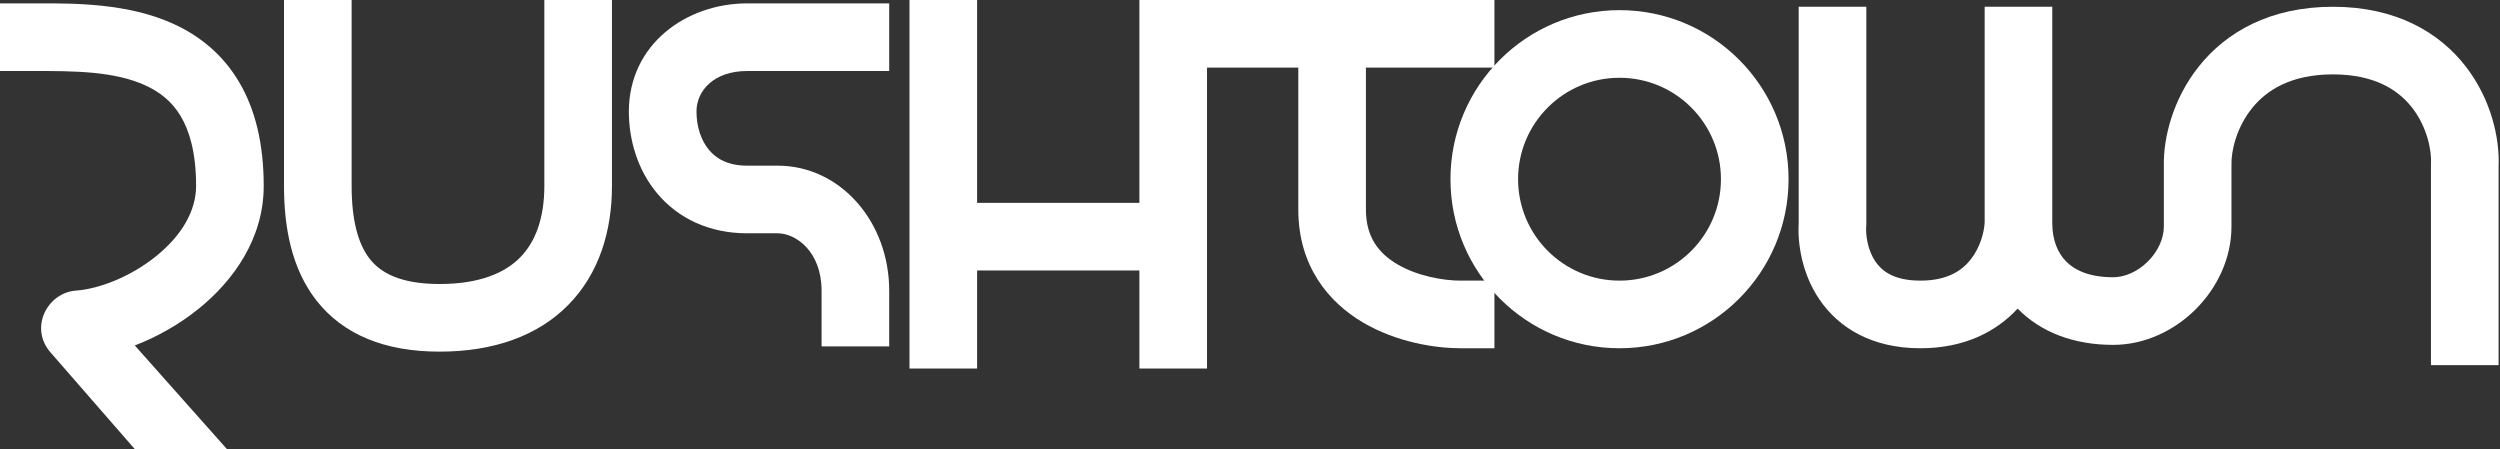
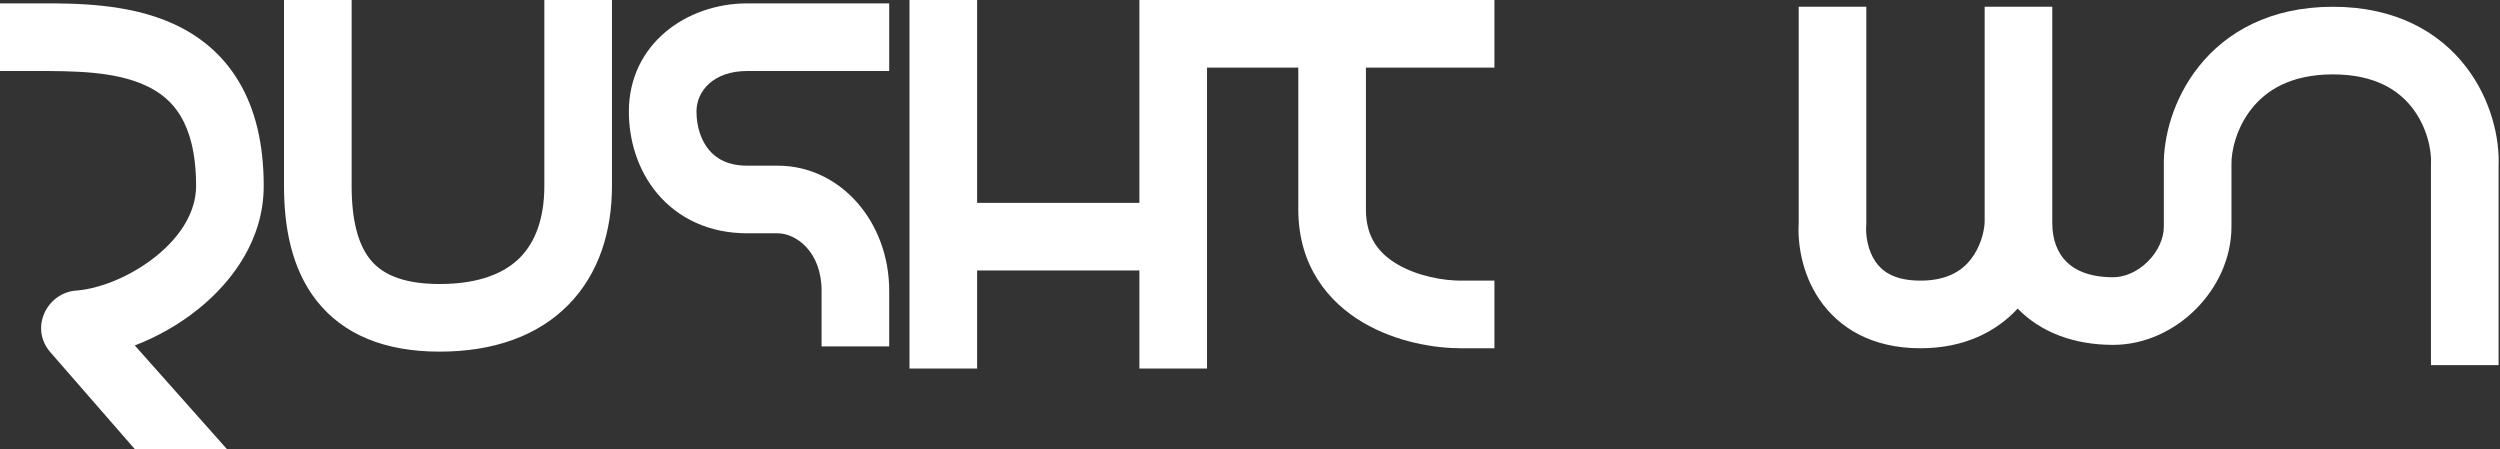
<svg xmlns="http://www.w3.org/2000/svg" width="167" height="30" viewBox="0 0 167 30" fill="none">
  <rect x="0" y="0" width="167" height="30" fill="#333333" stroke="none" />
  <path fill-rule="evenodd" clip-rule="evenodd" d="M23.489 0V12.422C23.489 14.703 23.917 16.297 24.7 17.294C25.397 18.181 26.677 18.972 29.361 18.972C32.094 18.972 33.761 18.2 34.751 17.192C35.75 16.173 36.362 14.606 36.362 12.422V0H40.879V12.422C40.879 15.433 40.023 18.269 37.974 20.356C35.915 22.453 32.952 23.489 29.361 23.489C25.721 23.489 22.936 22.36 21.148 20.085C19.447 17.919 18.972 15.109 18.972 12.422V0H23.489ZM2.293 4.743H0V0.226H2.259C2.378 0.226 2.501 0.226 2.628 0.225C4.99 0.221 8.586 0.215 11.615 1.607C13.289 2.376 14.84 3.585 15.949 5.442C17.047 7.281 17.616 9.593 17.616 12.422C17.616 15.946 15.579 18.768 13.246 20.644C11.966 21.674 10.495 22.506 9.004 23.076L15.159 30H9.004L3.389 23.558C1.934 21.922 3.142 19.55 5.083 19.411C6.605 19.302 8.706 18.499 10.415 17.124C12.12 15.753 13.099 14.1 13.099 12.422C13.099 10.191 12.652 8.732 12.071 7.759C11.5 6.804 10.708 6.161 9.728 5.711C7.622 4.743 4.907 4.743 2.293 4.743Z" fill="white" />
  <path fill-rule="evenodd" clip-rule="evenodd" d="M124.67 0.452V14.99L124.664 15.073C124.616 15.72 124.764 16.707 125.268 17.457C125.68 18.068 126.463 18.746 128.284 18.746C130.115 18.746 131.08 18.052 131.65 17.324C132.286 16.514 132.544 15.497 132.575 14.858V0.452H137.092V14.906C137.092 16.009 137.442 16.875 138.005 17.452C138.549 18.012 139.505 18.52 141.158 18.52C141.933 18.52 142.792 18.152 143.485 17.459C144.177 16.767 144.545 15.907 144.545 15.132V11.095C144.503 9.214 145.15 6.612 146.884 4.436C148.706 2.15 151.637 0.452 155.838 0.452C160.041 0.452 162.951 2.153 164.731 4.466C166.41 6.648 166.99 9.246 166.905 11.122V24.392H162.388V11.006L162.391 10.945C162.44 10.04 162.132 8.496 161.151 7.221C160.252 6.052 158.681 4.969 155.838 4.969C152.993 4.969 151.369 6.056 150.417 7.251C149.386 8.545 149.037 10.104 149.062 11.006L149.062 11.036V15.132C149.062 17.293 148.076 19.257 146.679 20.653C145.282 22.05 143.319 23.037 141.158 23.037C138.525 23.037 136.322 22.194 134.778 20.613C133.345 22.166 131.206 23.263 128.284 23.263C125.046 23.263 122.818 21.907 121.52 19.978C120.342 18.226 120.069 16.214 120.153 14.831L120.153 0.452H124.67Z" fill="white" />
  <path fill-rule="evenodd" clip-rule="evenodd" d="M42.008 7.453C42.008 2.965 45.833 0.226 49.913 0.226H59.399V4.743H49.913C47.67 4.743 46.525 6.07 46.525 7.453C46.525 8.485 46.846 9.407 47.374 10.031C47.857 10.602 48.627 11.067 49.913 11.067H51.946C56.133 11.067 59.399 14.805 59.399 19.423V23.141L54.882 23.141V19.423C54.882 16.814 53.179 15.584 51.946 15.584H49.913C47.36 15.584 45.306 14.58 43.926 12.949C42.591 11.371 42.008 9.357 42.008 7.453Z" fill="white" />
  <path fill-rule="evenodd" clip-rule="evenodd" d="M65.271 0V13.551H76.112V0H99.827V4.517H91.244V14.003C91.244 15.856 92.114 16.932 93.348 17.657C94.698 18.449 96.418 18.746 97.568 18.746H99.827V23.263H97.568C95.857 23.263 93.287 22.859 91.061 21.551C88.719 20.176 86.727 17.751 86.727 14.003V4.517H80.629V24.618H76.112V18.068H65.271V24.618H60.754V0H65.271Z" fill="white" />
-   <path fill-rule="evenodd" clip-rule="evenodd" d="M108.184 18.746C111.926 18.746 114.959 15.712 114.959 11.97C114.959 8.228 111.926 5.195 108.184 5.195C104.442 5.195 101.408 8.228 101.408 11.97C101.408 15.712 104.442 18.746 108.184 18.746ZM108.184 23.263C114.42 23.263 119.476 18.207 119.476 11.97C119.476 5.734 114.42 0.678 108.184 0.678C101.947 0.678 96.891 5.734 96.891 11.97C96.891 18.207 101.947 23.263 108.184 23.263Z" fill="white" />
</svg>